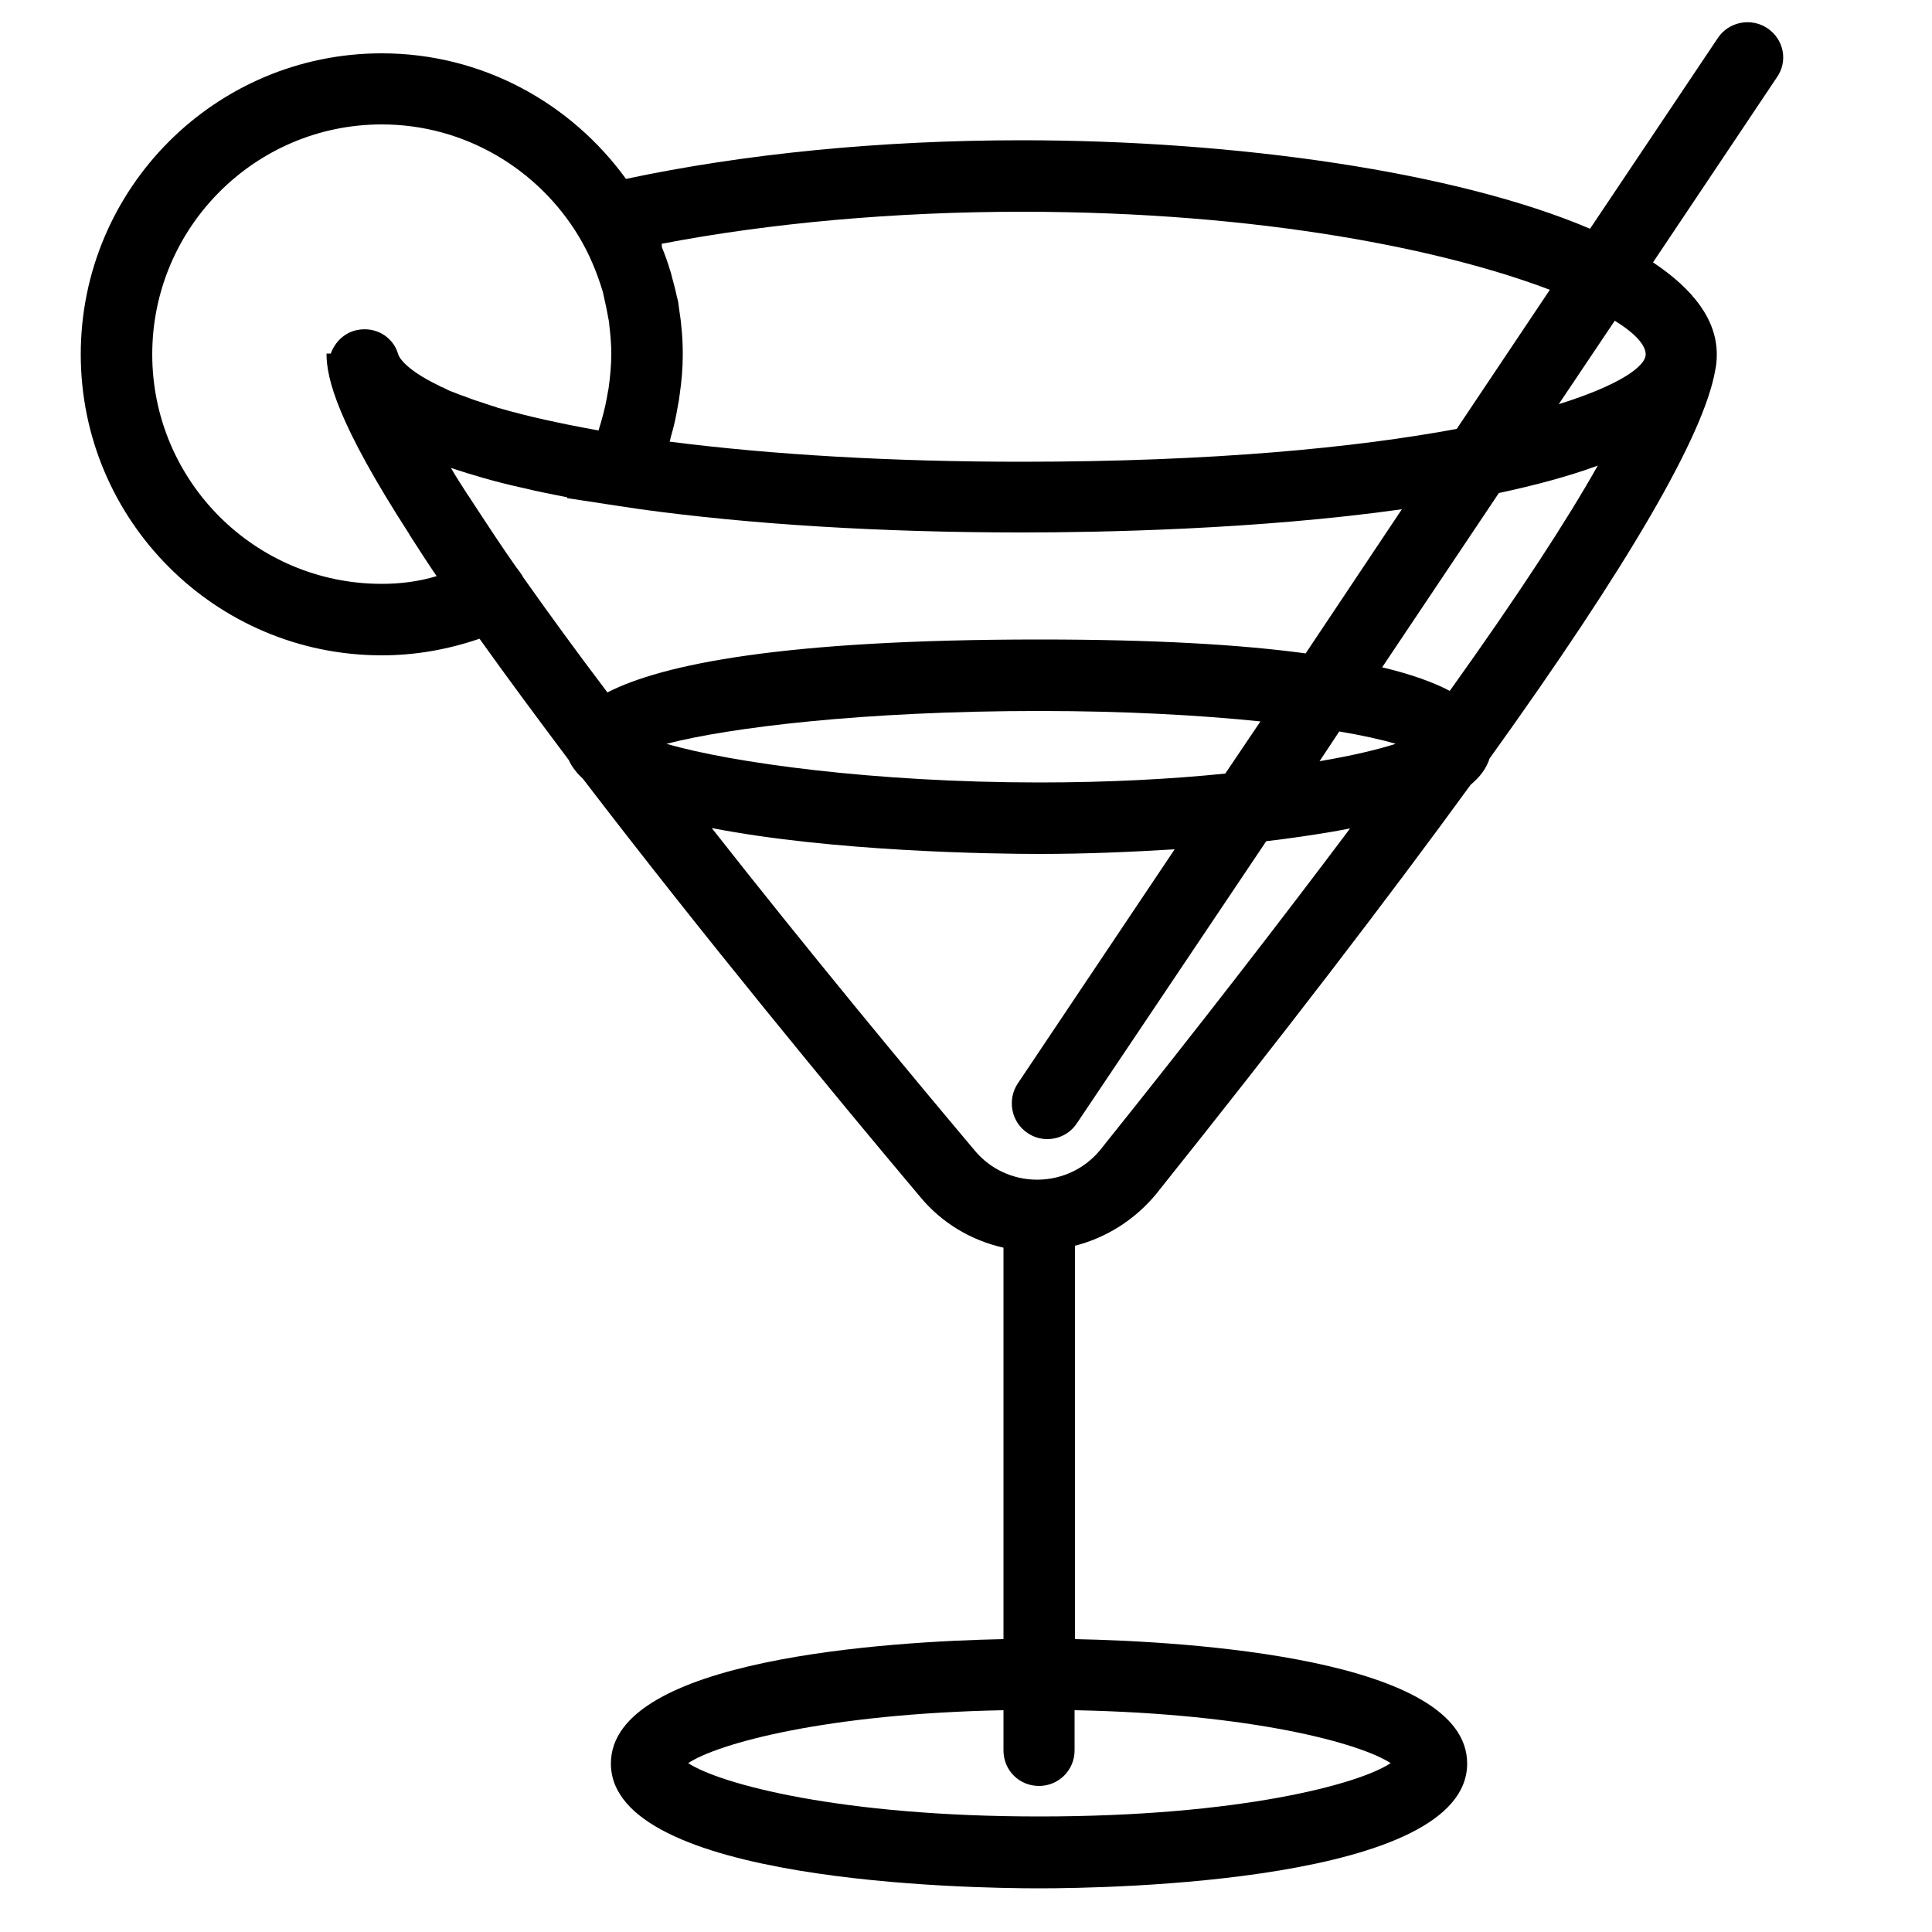
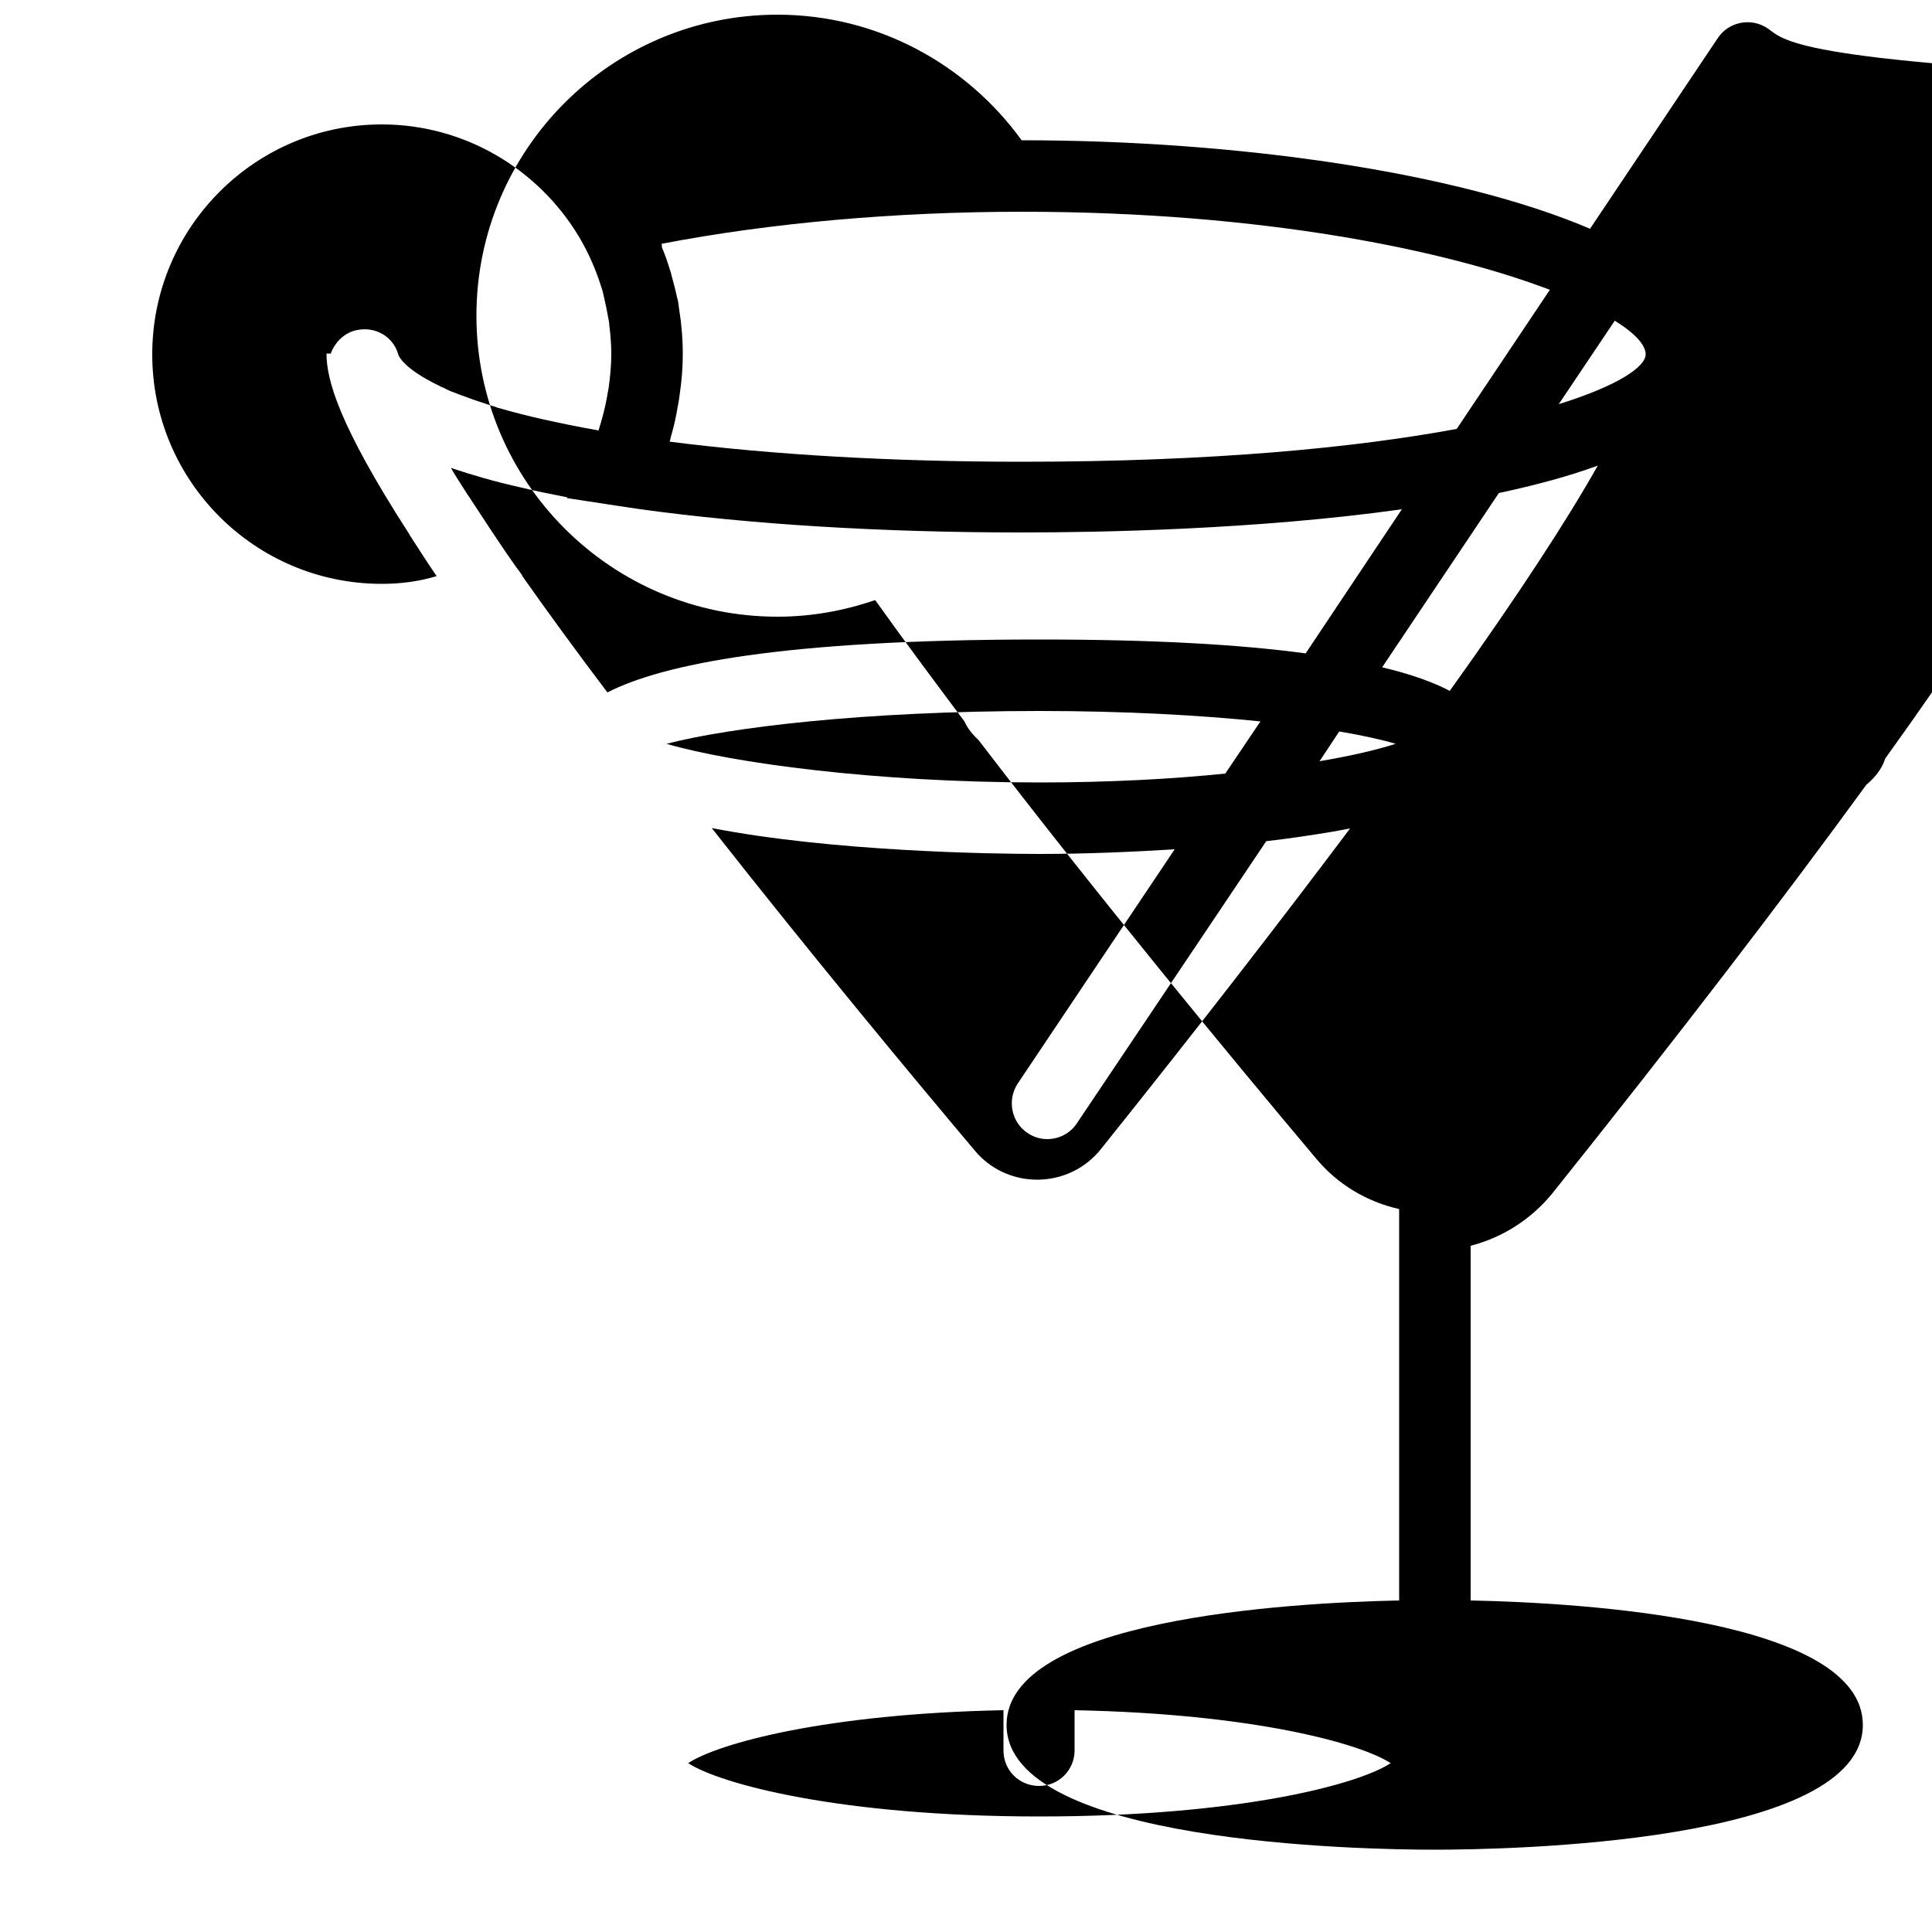
<svg xmlns="http://www.w3.org/2000/svg" version="1.1" id="Vrstva_1" x="0px" y="0px" viewBox="0 0 500 500" style="enable-background:new 0 0 500 500;" xml:space="preserve">
  <g>
-     <path d="M425.9,91.7c0,3.2-7.1,8.1-22.5,12.9L417.9,83C423.1,86.2,425.9,89.3,425.9,91.7z M284.9,297.4c-4,5-9.9,7.8-16.2,7.9h-0.3   c-6.2,0-12.1-2.7-16.1-7.5c-17.1-20.3-42.8-51.3-68.1-83.5c31.4,6.1,72.6,6.7,84.8,6.7c11.8,0,23.6-0.5,35-1.2l-40.6,60.6   c-2.8,4.2-1.7,10,2.5,12.8c1.6,1.1,3.4,1.6,5.1,1.6c3,0,5.9-1.4,7.7-4.1l49-73c6.1-0.7,12-1.6,17.4-2.5c1.5-0.3,2.8-0.5,4.3-0.8   C331.6,238.1,310.3,265.7,284.9,297.4z M359.9,456.3c-8.3,5.5-39.3,13.8-90.9,13.8c-51.6,0-82.6-8.4-90.9-13.8   c7.7-5.1,35.6-12.8,81.6-13.7V453c0,5.2,4.1,9.2,9.2,9.2c5.1,0,9.2-4.1,9.2-9.2v-10.4C324.3,443.5,352.1,451.2,359.9,456.3z    M98.8,151.1c-32.8,0-59.4-26.6-59.4-59.4c0-32.8,26.6-59.5,59.4-59.5c21.6,0,40.6,11.7,51,29c2.7,4.5,4.7,9.3,6.2,14.3   c0.1,0.3,0.1,0.6,0.2,0.9c0.5,2.1,0.9,4.1,1.3,6.3c0.1,0.5,0.2,1.1,0.2,1.6c0.3,2.4,0.5,4.9,0.5,7.3c0,3-0.3,6-0.7,8.9   c-0.1,0.7-0.3,1.4-0.4,2.2c-0.5,2.9-1.3,5.8-2.2,8.7c-2.8-0.5-5.4-1-7.9-1.5c-1.6-0.3-3.2-0.7-4.7-1c-0.8-0.2-1.5-0.3-2.3-0.5   c-1.8-0.4-3.4-0.8-5-1.2c-0.4-0.1-0.8-0.2-1.1-0.3c-1.7-0.4-3.3-0.9-4.8-1.3c-0.2,0-0.4-0.1-0.6-0.2c-1.5-0.5-2.9-0.9-4.3-1.4   l-0.6-0.2c-1.3-0.4-2.5-0.9-3.6-1.3c-0.3-0.1-0.6-0.2-0.9-0.3c-0.9-0.4-1.8-0.7-2.6-1c-0.6-0.3-1.3-0.6-1.8-0.9   c-0.4-0.1-0.8-0.3-1.1-0.5c-9.4-4.5-10.5-7.9-10.5-8c0-0.1-0.1-0.2-0.1-0.3h0c-1.4-4.5-5.9-7-10.5-6.1c-3.3,0.6-5.8,3.1-6.9,6.1   h-1.1c0,6.5,2.8,17.9,21.4,46.7c0.1,0.2,0.1,0.3,0.2,0.4c0.2,0.2,0.3,0.5,0.4,0.6c2,3.1,4.1,6.4,6.5,9.9   C108.4,150.5,103.6,151.1,98.8,151.1z M337.9,169.1c-16.9-2.3-39.3-3.6-68.9-3.6c-66.3,0-97.6,6.4-111.8,13.7   c-7.8-10.3-15.1-20.3-21.8-29.8l-0.4-0.7c-0.5-0.7-0.9-1.3-1.4-1.9c-1.7-2.4-3.4-4.9-5-7.3c-0.6-0.9-1.2-1.8-1.8-2.7   c-1.6-2.4-3.1-4.7-4.6-7c-0.4-0.6-0.8-1.3-1.2-1.8c-1.5-2.4-3-4.6-4.3-6.9c5.4,1.8,11.5,3.6,18.3,5.1c3.7,0.9,7.7,1.7,11.8,2.5   l-0.1,0.2l12.4,1.9l6.7,1l0,0c28.4,3.9,62.2,6,98.5,6c19.8,0,60.7-0.7,98.5-6L337.9,169.1z M317.1,200.2   c-13.8,1.4-29.9,2.3-48.1,2.3c-42.7,0-79.7-5.1-96.5-10c16.1-4.2,50.9-8.5,96.5-8.5c22.3,0,41.6,1.1,57.2,2.7L317.1,200.2z    M346.6,189.3c5.9,1,10.9,2.1,14.6,3.2c-4.7,1.5-11.4,3.1-19.7,4.5L346.6,189.3z M375.2,178.8c-4.2-2.2-9.9-4.3-17.5-6.1l30.2-45.1   c9.3-2,18-4.3,25.6-7.1C405.5,134.7,393,153.9,375.2,178.8z M171.2,63.1c28-5.4,60.6-8.3,93.2-8.3c62.6,0,109.9,10,136.7,20.2   l-24.1,36c-25.9,4.8-62.8,8.5-112.6,8.5c-33.4,0-64.5-1.8-91.1-5.2c0.2-0.6,0.3-1.3,0.5-1.9c0.7-2.4,1.2-4.8,1.6-7.2   c0.2-1,0.4-2.1,0.5-3.1c0.5-3.4,0.8-6.8,0.8-10.3c0-2.5-0.1-5-0.4-7.6c-0.1-1.5-0.4-3-0.6-4.6c-0.1-0.9-0.2-1.8-0.5-2.7   c-0.4-1.9-0.9-3.8-1.4-5.6c-0.1-0.5-0.2-0.9-0.4-1.4c-0.6-2-1.3-4-2.1-5.9C171.3,63.6,171.3,63.3,171.2,63.1z M457.4,7.3   c-4.2-2.8-10-1.7-12.8,2.5l-33.1,49.4C377,44.5,320.1,36.3,264.4,36.3c-36.6,0-71.8,3.5-102.4,10c-14.2-19.6-37.2-32.5-63.2-32.5   c-43,0-77.9,34.9-77.9,77.9c0,43,34.9,77.9,77.9,77.9c8.7,0,17.1-1.5,25.3-4.3c7.2,10.1,15,20.6,23.1,31.4c0.8,1.8,2.1,3.4,3.7,4.9   c31,40.5,65.8,82.7,87.2,108.1c5.6,6.8,13.2,11.3,21.6,13.2v101.3c-29.5,0.6-101.6,5-101.6,32.2c0,30.7,92.3,32.3,110.8,32.3   c18.5,0,110.8-1.6,110.8-32.3c0-27.2-72-31.6-101.5-32.2V322.4c8.2-2.1,15.6-6.8,21.1-13.5c32.6-40.8,59.6-76,81.3-105.8   c2.5-2.1,4.1-4.3,4.9-6.8c35.9-50,55.5-83.7,58.4-100.5c0.3-1.3,0.4-2.7,0.4-4.1c0-8.9-6-16.8-16.5-23.8l32-47.8   C462.8,15.9,461.7,10.2,457.4,7.3z" />
+     <path d="M425.9,91.7c0,3.2-7.1,8.1-22.5,12.9L417.9,83C423.1,86.2,425.9,89.3,425.9,91.7z M284.9,297.4c-4,5-9.9,7.8-16.2,7.9h-0.3   c-6.2,0-12.1-2.7-16.1-7.5c-17.1-20.3-42.8-51.3-68.1-83.5c31.4,6.1,72.6,6.7,84.8,6.7c11.8,0,23.6-0.5,35-1.2l-40.6,60.6   c-2.8,4.2-1.7,10,2.5,12.8c1.6,1.1,3.4,1.6,5.1,1.6c3,0,5.9-1.4,7.7-4.1l49-73c6.1-0.7,12-1.6,17.4-2.5c1.5-0.3,2.8-0.5,4.3-0.8   C331.6,238.1,310.3,265.7,284.9,297.4z M359.9,456.3c-8.3,5.5-39.3,13.8-90.9,13.8c-51.6,0-82.6-8.4-90.9-13.8   c7.7-5.1,35.6-12.8,81.6-13.7V453c0,5.2,4.1,9.2,9.2,9.2c5.1,0,9.2-4.1,9.2-9.2v-10.4C324.3,443.5,352.1,451.2,359.9,456.3z    M98.8,151.1c-32.8,0-59.4-26.6-59.4-59.4c0-32.8,26.6-59.5,59.4-59.5c21.6,0,40.6,11.7,51,29c2.7,4.5,4.7,9.3,6.2,14.3   c0.1,0.3,0.1,0.6,0.2,0.9c0.5,2.1,0.9,4.1,1.3,6.3c0.1,0.5,0.2,1.1,0.2,1.6c0.3,2.4,0.5,4.9,0.5,7.3c0,3-0.3,6-0.7,8.9   c-0.1,0.7-0.3,1.4-0.4,2.2c-0.5,2.9-1.3,5.8-2.2,8.7c-2.8-0.5-5.4-1-7.9-1.5c-1.6-0.3-3.2-0.7-4.7-1c-0.8-0.2-1.5-0.3-2.3-0.5   c-1.8-0.4-3.4-0.8-5-1.2c-0.4-0.1-0.8-0.2-1.1-0.3c-1.7-0.4-3.3-0.9-4.8-1.3c-0.2,0-0.4-0.1-0.6-0.2c-1.5-0.5-2.9-0.9-4.3-1.4   l-0.6-0.2c-1.3-0.4-2.5-0.9-3.6-1.3c-0.3-0.1-0.6-0.2-0.9-0.3c-0.9-0.4-1.8-0.7-2.6-1c-0.6-0.3-1.3-0.6-1.8-0.9   c-0.4-0.1-0.8-0.3-1.1-0.5c-9.4-4.5-10.5-7.9-10.5-8c0-0.1-0.1-0.2-0.1-0.3h0c-1.4-4.5-5.9-7-10.5-6.1c-3.3,0.6-5.8,3.1-6.9,6.1   h-1.1c0,6.5,2.8,17.9,21.4,46.7c0.1,0.2,0.1,0.3,0.2,0.4c0.2,0.2,0.3,0.5,0.4,0.6c2,3.1,4.1,6.4,6.5,9.9   C108.4,150.5,103.6,151.1,98.8,151.1z M337.9,169.1c-16.9-2.3-39.3-3.6-68.9-3.6c-66.3,0-97.6,6.4-111.8,13.7   c-7.8-10.3-15.1-20.3-21.8-29.8l-0.4-0.7c-0.5-0.7-0.9-1.3-1.4-1.9c-1.7-2.4-3.4-4.9-5-7.3c-0.6-0.9-1.2-1.8-1.8-2.7   c-1.6-2.4-3.1-4.7-4.6-7c-0.4-0.6-0.8-1.3-1.2-1.8c-1.5-2.4-3-4.6-4.3-6.9c5.4,1.8,11.5,3.6,18.3,5.1c3.7,0.9,7.7,1.7,11.8,2.5   l-0.1,0.2l12.4,1.9l6.7,1l0,0c28.4,3.9,62.2,6,98.5,6c19.8,0,60.7-0.7,98.5-6L337.9,169.1z M317.1,200.2   c-13.8,1.4-29.9,2.3-48.1,2.3c-42.7,0-79.7-5.1-96.5-10c16.1-4.2,50.9-8.5,96.5-8.5c22.3,0,41.6,1.1,57.2,2.7L317.1,200.2z    M346.6,189.3c5.9,1,10.9,2.1,14.6,3.2c-4.7,1.5-11.4,3.1-19.7,4.5L346.6,189.3z M375.2,178.8c-4.2-2.2-9.9-4.3-17.5-6.1l30.2-45.1   c9.3-2,18-4.3,25.6-7.1C405.5,134.7,393,153.9,375.2,178.8z M171.2,63.1c28-5.4,60.6-8.3,93.2-8.3c62.6,0,109.9,10,136.7,20.2   l-24.1,36c-25.9,4.8-62.8,8.5-112.6,8.5c-33.4,0-64.5-1.8-91.1-5.2c0.2-0.6,0.3-1.3,0.5-1.9c0.7-2.4,1.2-4.8,1.6-7.2   c0.2-1,0.4-2.1,0.5-3.1c0.5-3.4,0.8-6.8,0.8-10.3c0-2.5-0.1-5-0.4-7.6c-0.1-1.5-0.4-3-0.6-4.6c-0.1-0.9-0.2-1.8-0.5-2.7   c-0.4-1.9-0.9-3.8-1.4-5.6c-0.1-0.5-0.2-0.9-0.4-1.4c-0.6-2-1.3-4-2.1-5.9C171.3,63.6,171.3,63.3,171.2,63.1z M457.4,7.3   c-4.2-2.8-10-1.7-12.8,2.5l-33.1,49.4C377,44.5,320.1,36.3,264.4,36.3c-14.2-19.6-37.2-32.5-63.2-32.5   c-43,0-77.9,34.9-77.9,77.9c0,43,34.9,77.9,77.9,77.9c8.7,0,17.1-1.5,25.3-4.3c7.2,10.1,15,20.6,23.1,31.4c0.8,1.8,2.1,3.4,3.7,4.9   c31,40.5,65.8,82.7,87.2,108.1c5.6,6.8,13.2,11.3,21.6,13.2v101.3c-29.5,0.6-101.6,5-101.6,32.2c0,30.7,92.3,32.3,110.8,32.3   c18.5,0,110.8-1.6,110.8-32.3c0-27.2-72-31.6-101.5-32.2V322.4c8.2-2.1,15.6-6.8,21.1-13.5c32.6-40.8,59.6-76,81.3-105.8   c2.5-2.1,4.1-4.3,4.9-6.8c35.9-50,55.5-83.7,58.4-100.5c0.3-1.3,0.4-2.7,0.4-4.1c0-8.9-6-16.8-16.5-23.8l32-47.8   C462.8,15.9,461.7,10.2,457.4,7.3z" />
  </g>
</svg>